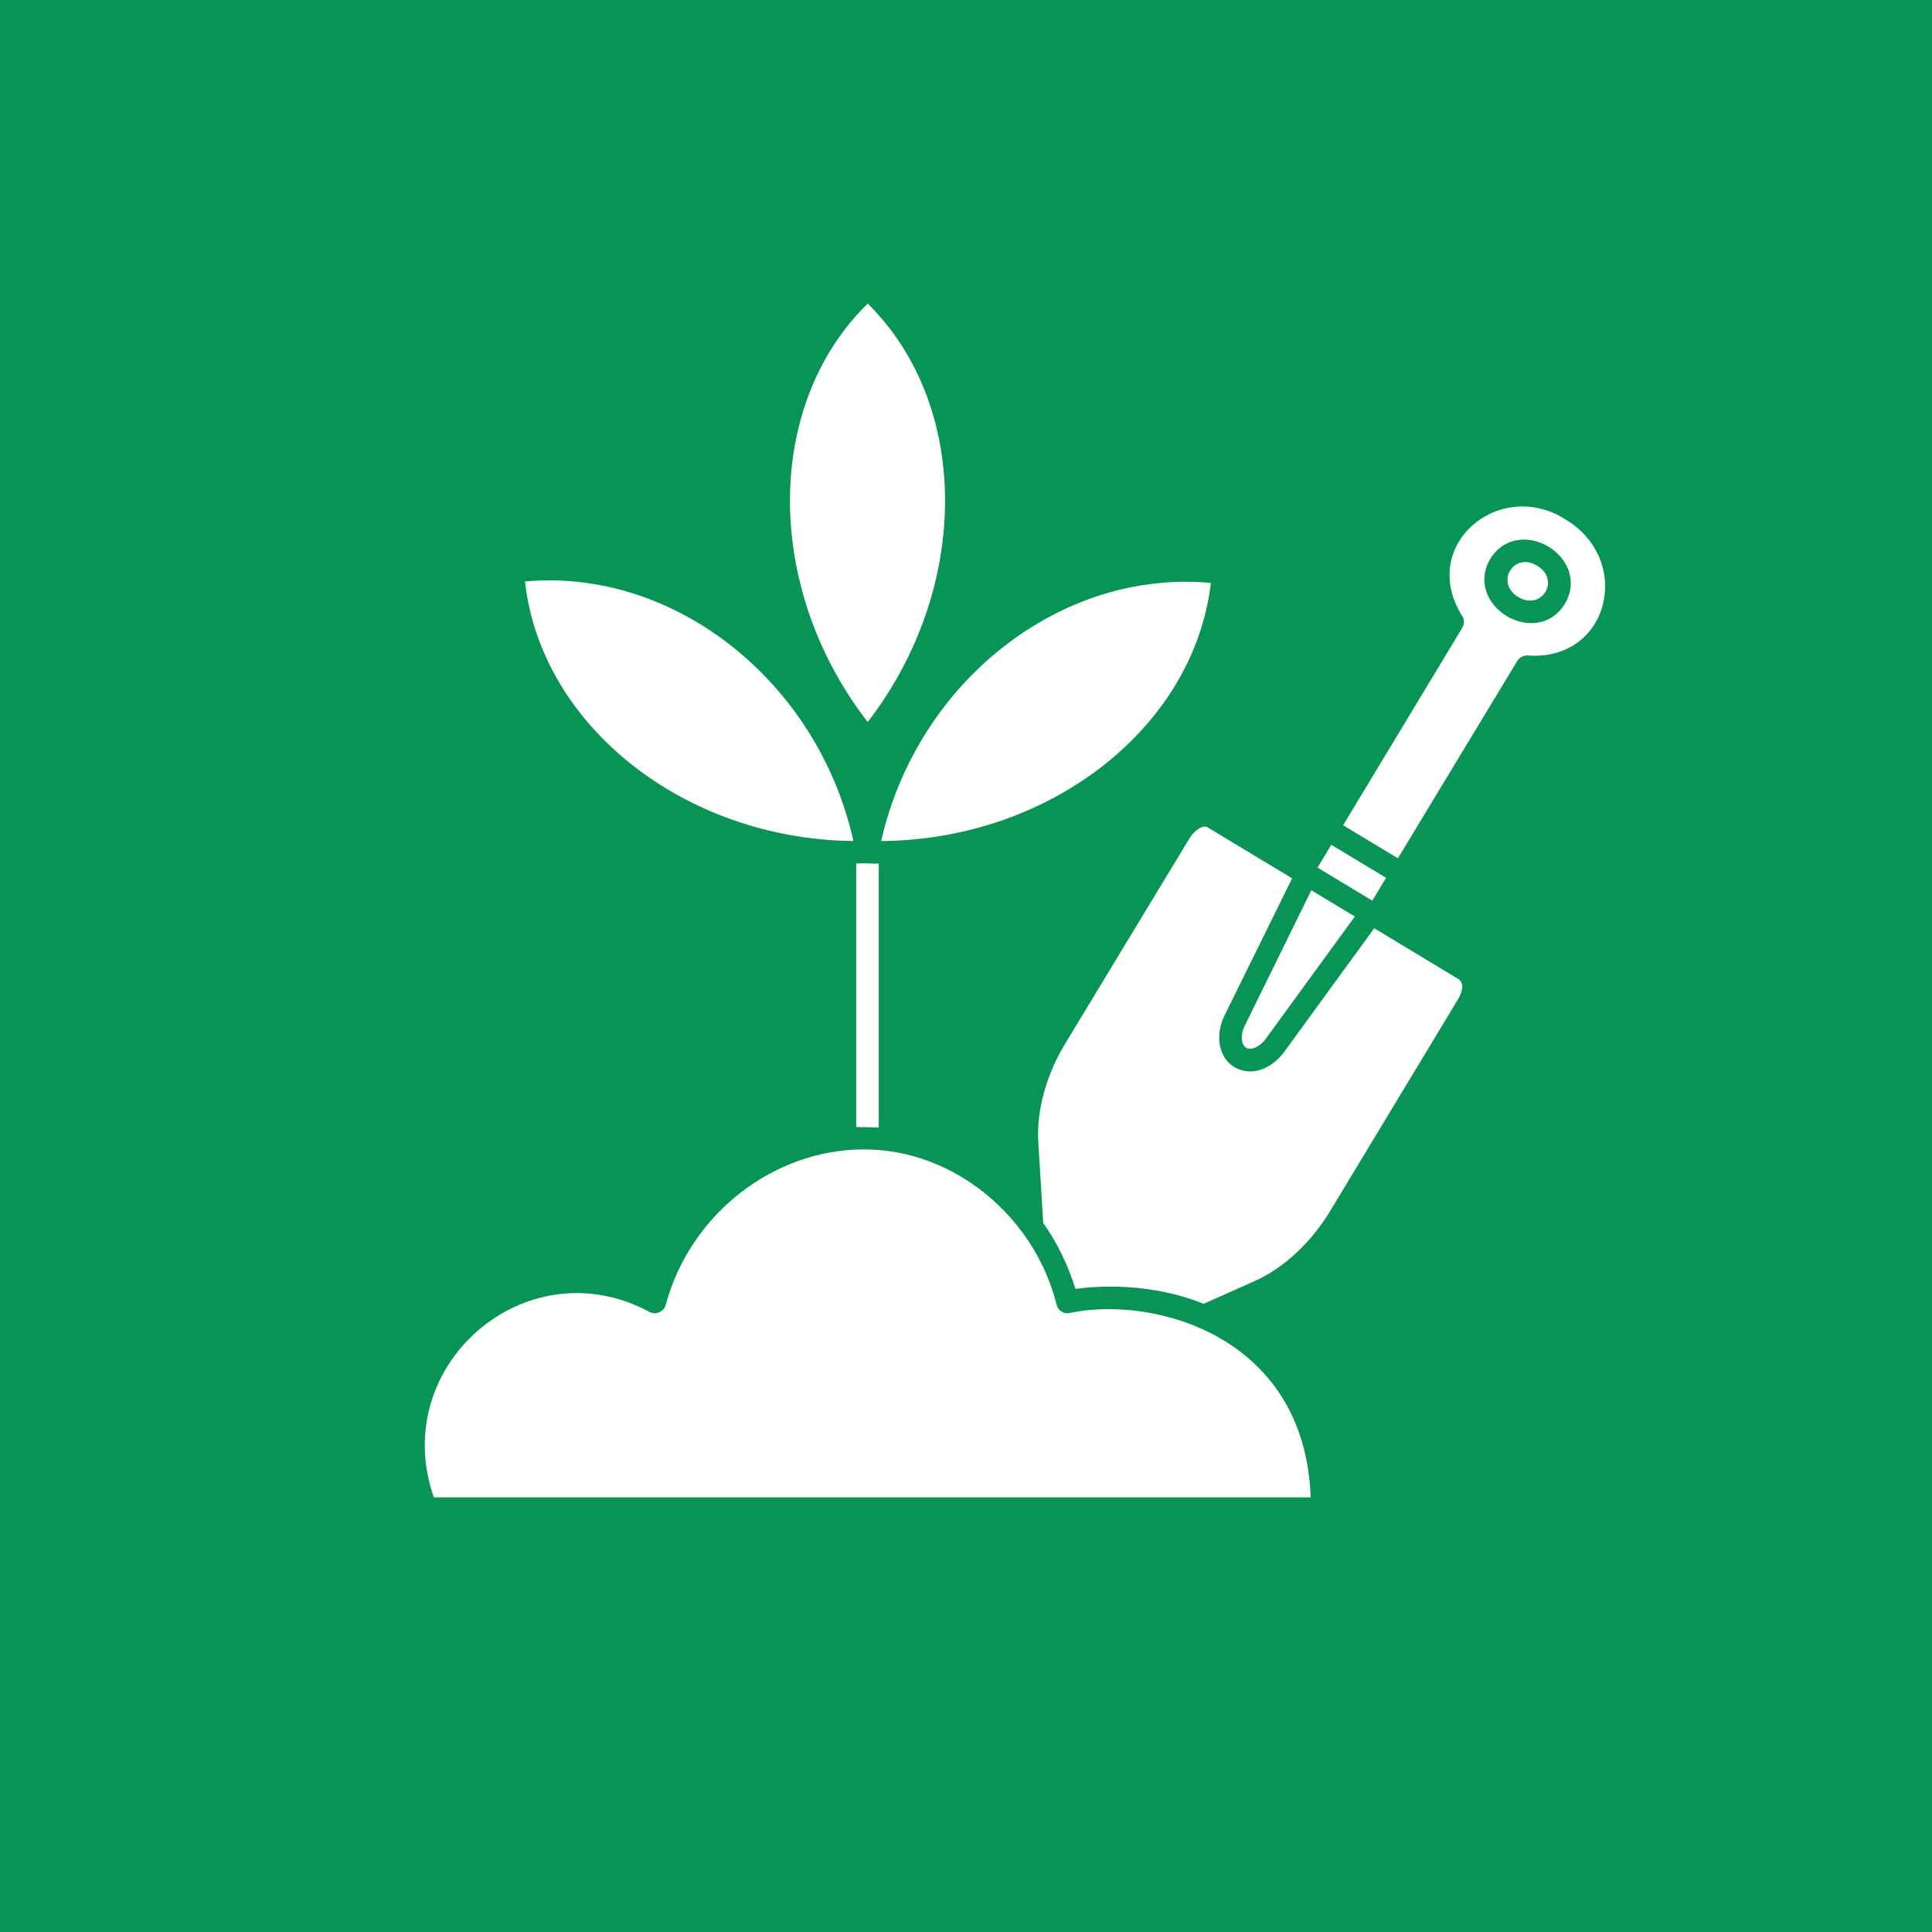
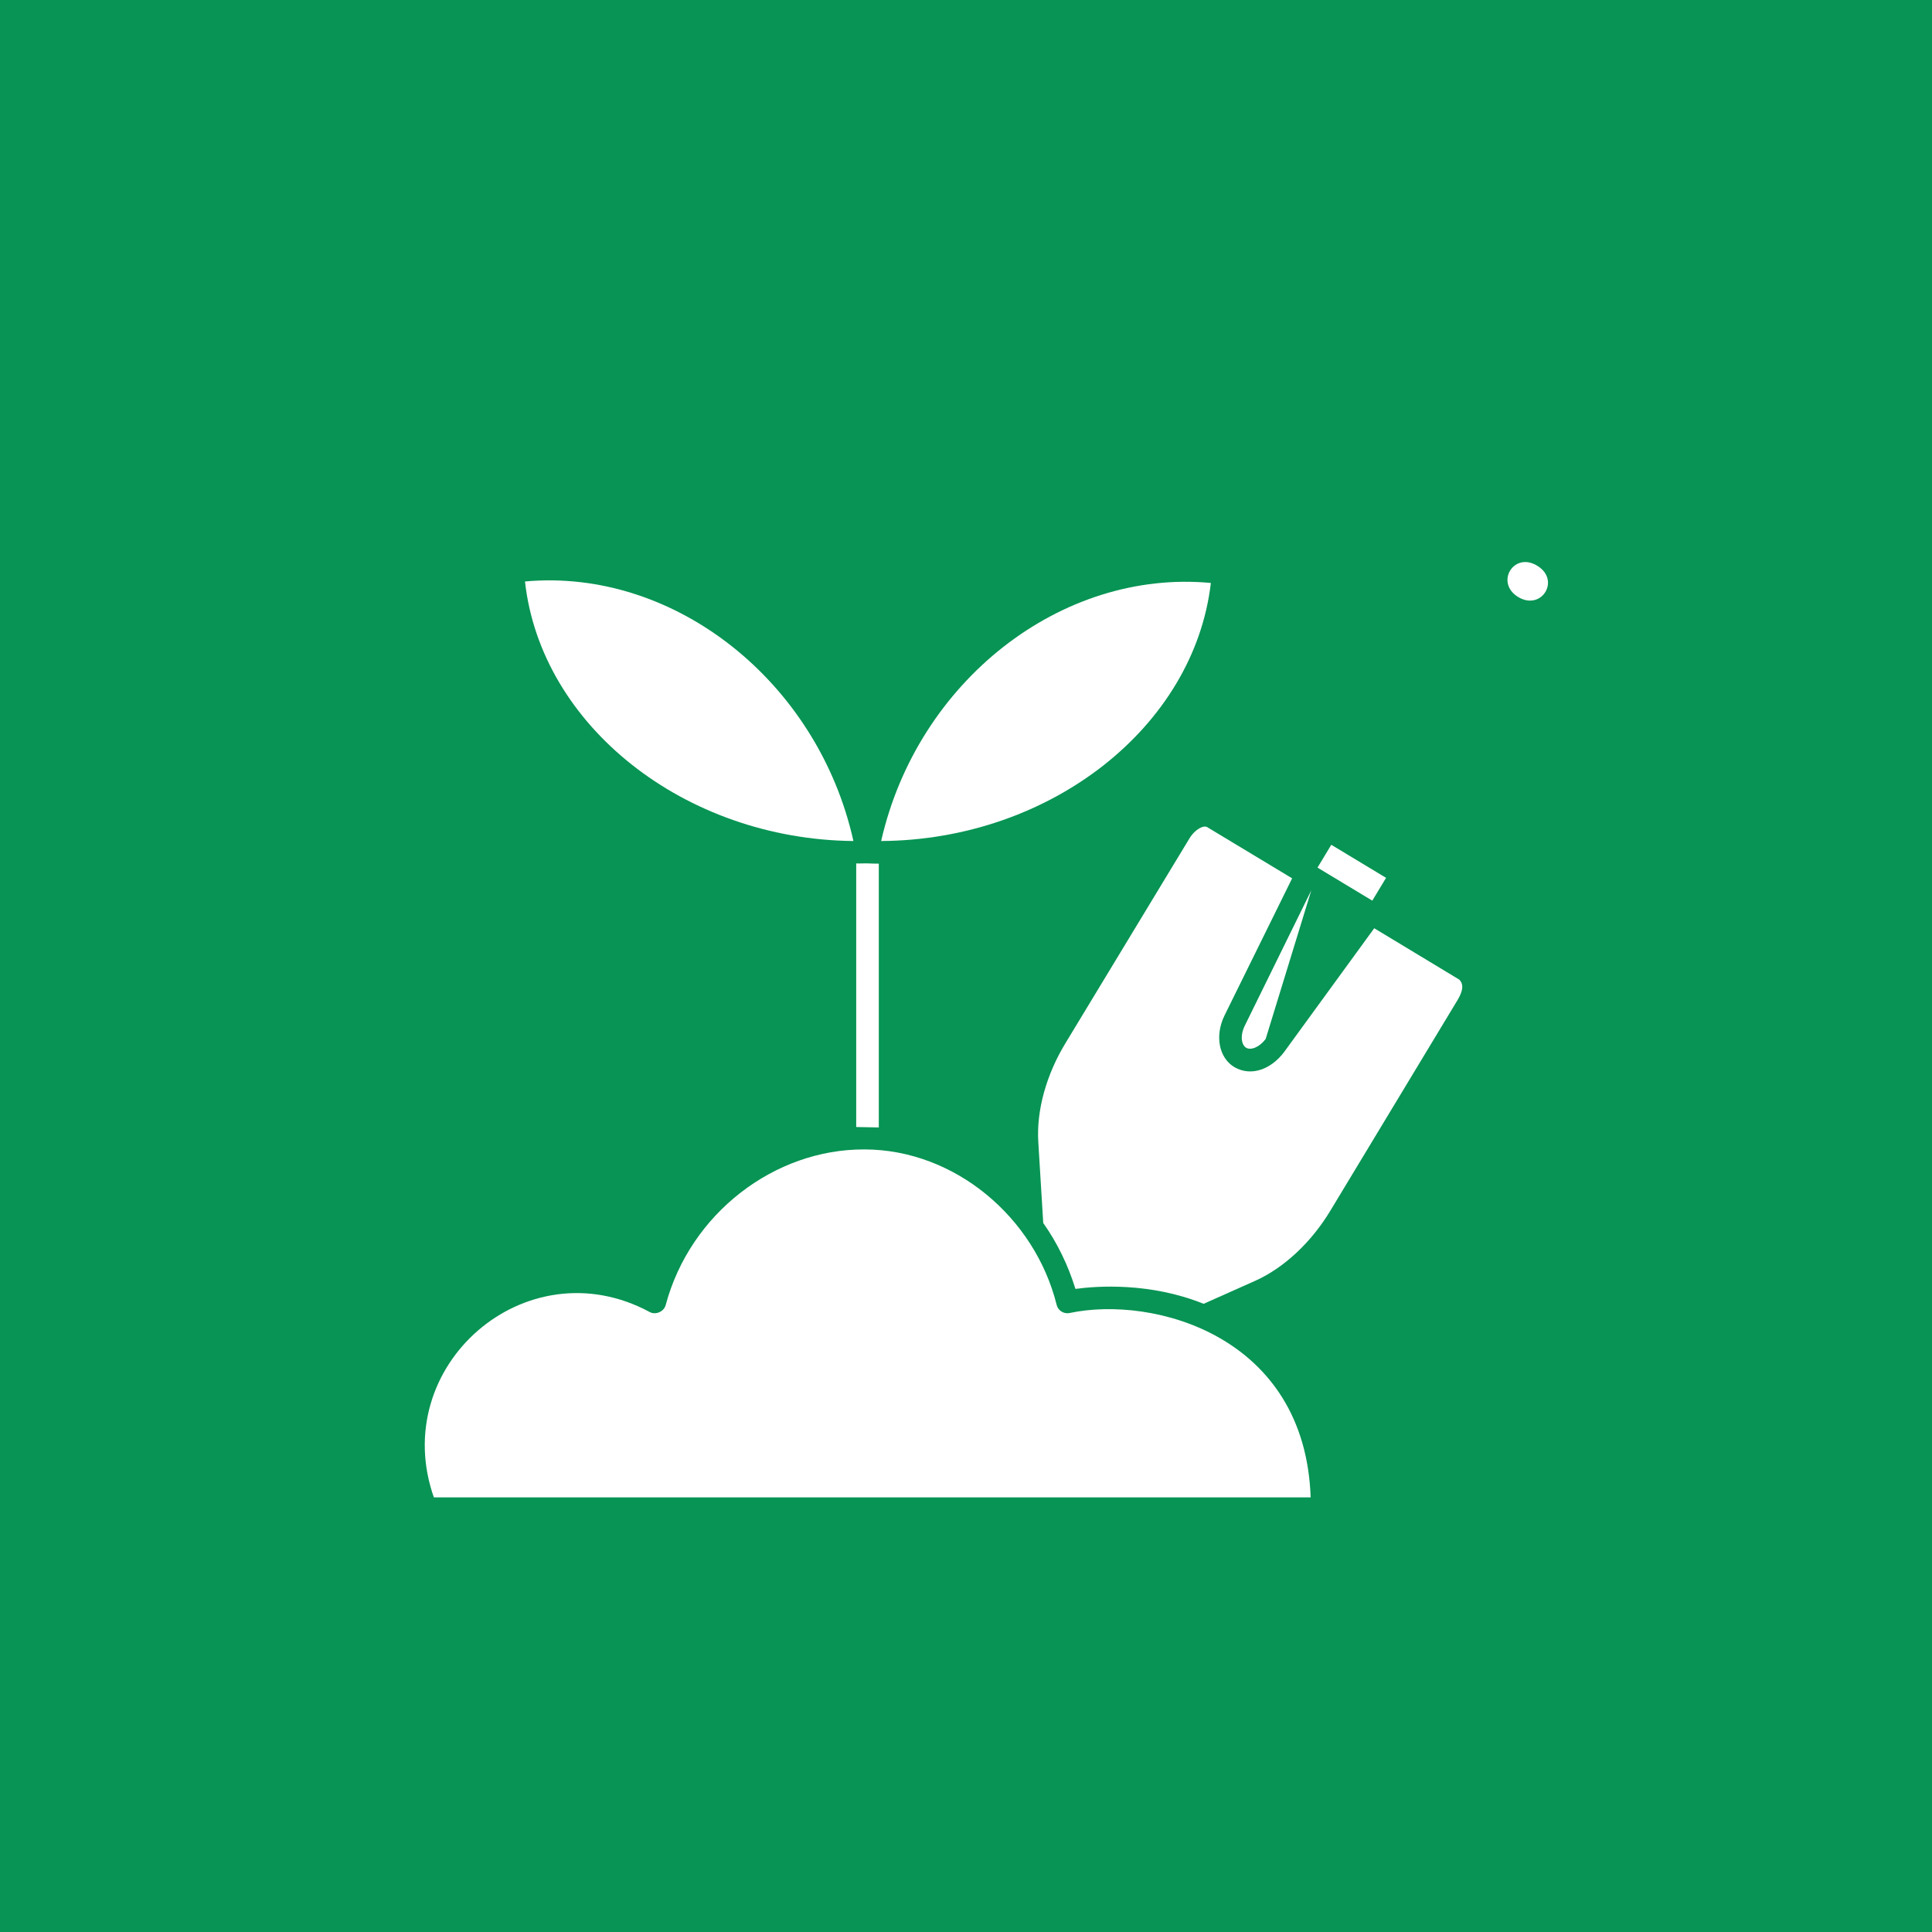
<svg xmlns="http://www.w3.org/2000/svg" width="500" zoomAndPan="magnify" viewBox="0 0 375 375" height="500" preserveAspectRatio="xMidYMid meet" version="1.0">
  <defs>
    <clipPath id="73660778db">
-       <path d="M 12.855 12.855 L 362.145 12.855 L 362.145 362.145 L 12.855 362.145 Z M 12.855 12.855 " clip-rule="nonzero" />
-     </clipPath>
+       </clipPath>
    <clipPath id="3afcd29196">
      <path d="M 187.5 12.855 C 91.047 12.855 12.855 91.047 12.855 187.5 C 12.855 283.953 91.047 362.145 187.5 362.145 C 283.953 362.145 362.145 283.953 362.145 187.5 C 362.145 91.047 283.953 12.855 187.5 12.855 Z M 187.5 12.855 " clip-rule="nonzero" />
    </clipPath>
    <clipPath id="aeedf3b301">
-       <path d="M 153 58.895 L 184 58.895 L 184 141 L 153 141 Z M 153 58.895 " clip-rule="nonzero" />
-     </clipPath>
+       </clipPath>
    <clipPath id="907bdc79dc">
      <path d="M 82 223 L 255 223 L 255 290.645 L 82 290.645 Z M 82 223 " clip-rule="nonzero" />
    </clipPath>
  </defs>
  <rect x="-37.5" width="450" fill="#ffffff" y="-37.5" height="450" fill-opacity="1" />
  <rect x="-37.5" width="450" fill="#079454" y="-37.5" height="450" fill-opacity="1" />
  <g clip-path="url(#73660778db)">
    <g clip-path="url(#3afcd29196)">
      <path fill="#079454" d="M 12.855 12.855 L 362.145 12.855 L 362.145 362.145 L 12.855 362.145 Z M 12.855 12.855 " fill-opacity="1" fill-rule="nonzero" />
    </g>
  </g>
  <path fill="#ffffff" d="M 235.027 113.152 C 205.926 110.422 178.066 132.277 171.031 163.242 C 203.816 163.035 231.758 141.176 235.027 113.152 Z M 235.027 113.152 " fill-opacity="1" fill-rule="nonzero" />
  <g clip-path="url(#aeedf3b301)">
-     <path fill="#ffffff" d="M 168.422 58.922 C 148.305 78.629 148.305 114.188 168.422 140.145 C 188.418 114.23 188.457 78.711 168.422 58.922 Z M 168.422 58.922 " fill-opacity="1" fill-rule="nonzero" />
-   </g>
+     </g>
  <path fill="#ffffff" d="M 165.648 163.242 C 158.777 132.32 130.918 110.215 101.898 112.863 C 105.004 140.848 132.863 162.91 165.648 163.242 Z M 165.648 163.242 " fill-opacity="1" fill-rule="nonzero" />
  <path fill="#ffffff" d="M 168.629 167.59 C 168.172 167.547 166.684 167.629 166.188 167.59 C 166.188 167.59 166.188 218.754 166.188 218.754 L 170.574 218.836 L 170.574 167.629 C 169.871 167.629 169.25 167.629 168.629 167.59 Z M 168.629 167.59 " fill-opacity="1" fill-rule="nonzero" />
  <g clip-path="url(#907bdc79dc)">
    <path fill="#ffffff" d="M 207.625 254.852 C 206.465 255.102 205.348 254.355 205.098 253.277 C 200.875 236.305 185.352 223.141 167.801 223.102 C 150.332 223.02 133.98 235.52 129.219 253.277 C 128.891 254.602 127.234 255.309 126.074 254.645 C 102.062 241.73 75.156 265.199 84.262 290.785 C 84.262 290.785 254.402 290.785 254.402 290.785 C 253.41 259.238 223.852 251.414 207.625 254.852 Z M 207.625 254.852 " fill-opacity="1" fill-rule="nonzero" />
  </g>
  <path fill="#ffffff" d="M 283.254 190.148 L 266.738 180.172 L 249.227 204.223 C 246.785 207.453 242.934 209.066 239.582 207.121 C 236.602 205.34 235.773 201.078 237.637 197.188 L 250.801 170.484 L 234.324 160.551 C 233.703 160.137 232.047 160.84 230.891 162.703 L 206.879 202.359 C 203.113 208.488 201.125 215.566 201.539 221.777 L 202.492 237.383 C 205.184 241.191 207.293 245.496 208.742 250.176 C 213.008 249.594 223.273 248.891 233.621 253.07 L 243.641 248.602 C 249.188 246.117 254.527 241.148 258.254 234.941 L 282.926 194.082 C 283.875 192.469 284.207 191.145 283.254 190.148 Z M 283.254 190.148 " fill-opacity="1" fill-rule="nonzero" />
-   <path fill="#ffffff" d="M 241.859 203.355 C 242.727 203.895 244.383 203.355 245.668 201.656 L 262.973 177.895 L 254.527 172.805 L 241.57 199.172 C 240.66 201.121 240.988 202.816 241.859 203.355 Z M 241.859 203.355 " fill-opacity="1" fill-rule="nonzero" />
+   <path fill="#ffffff" d="M 241.859 203.355 C 242.727 203.895 244.383 203.355 245.668 201.656 L 254.527 172.805 L 241.57 199.172 C 240.66 201.121 240.988 202.816 241.859 203.355 Z M 241.859 203.355 " fill-opacity="1" fill-rule="nonzero" />
  <path fill="#ffffff" d="M 255.727 168.402 L 258.402 163.973 L 269.035 170.387 L 266.363 174.816 Z M 255.727 168.402 " fill-opacity="1" fill-rule="nonzero" />
-   <path fill="#ffffff" d="M 303.789 100.773 C 290.996 92.703 275.223 105.867 283.793 119.527 C 284.289 120.273 284.25 121.184 283.836 121.844 L 260.695 160.18 L 271.332 166.594 L 294.391 128.469 C 294.805 127.684 295.633 127.188 296.543 127.227 C 312.316 128.387 317.16 108.766 303.789 100.773 Z M 303.746 117.211 C 298.156 126.109 284 117.5 289.258 108.473 C 294.805 99.617 309.004 108.102 303.746 117.211 Z M 303.746 117.211 " fill-opacity="1" fill-rule="nonzero" />
  <path fill="#ffffff" d="M 298.363 109.801 C 293.812 107.027 290.129 113.109 294.68 115.883 C 299.234 118.617 302.961 112.574 298.363 109.801 Z M 298.363 109.801 " fill-opacity="1" fill-rule="nonzero" />
</svg>